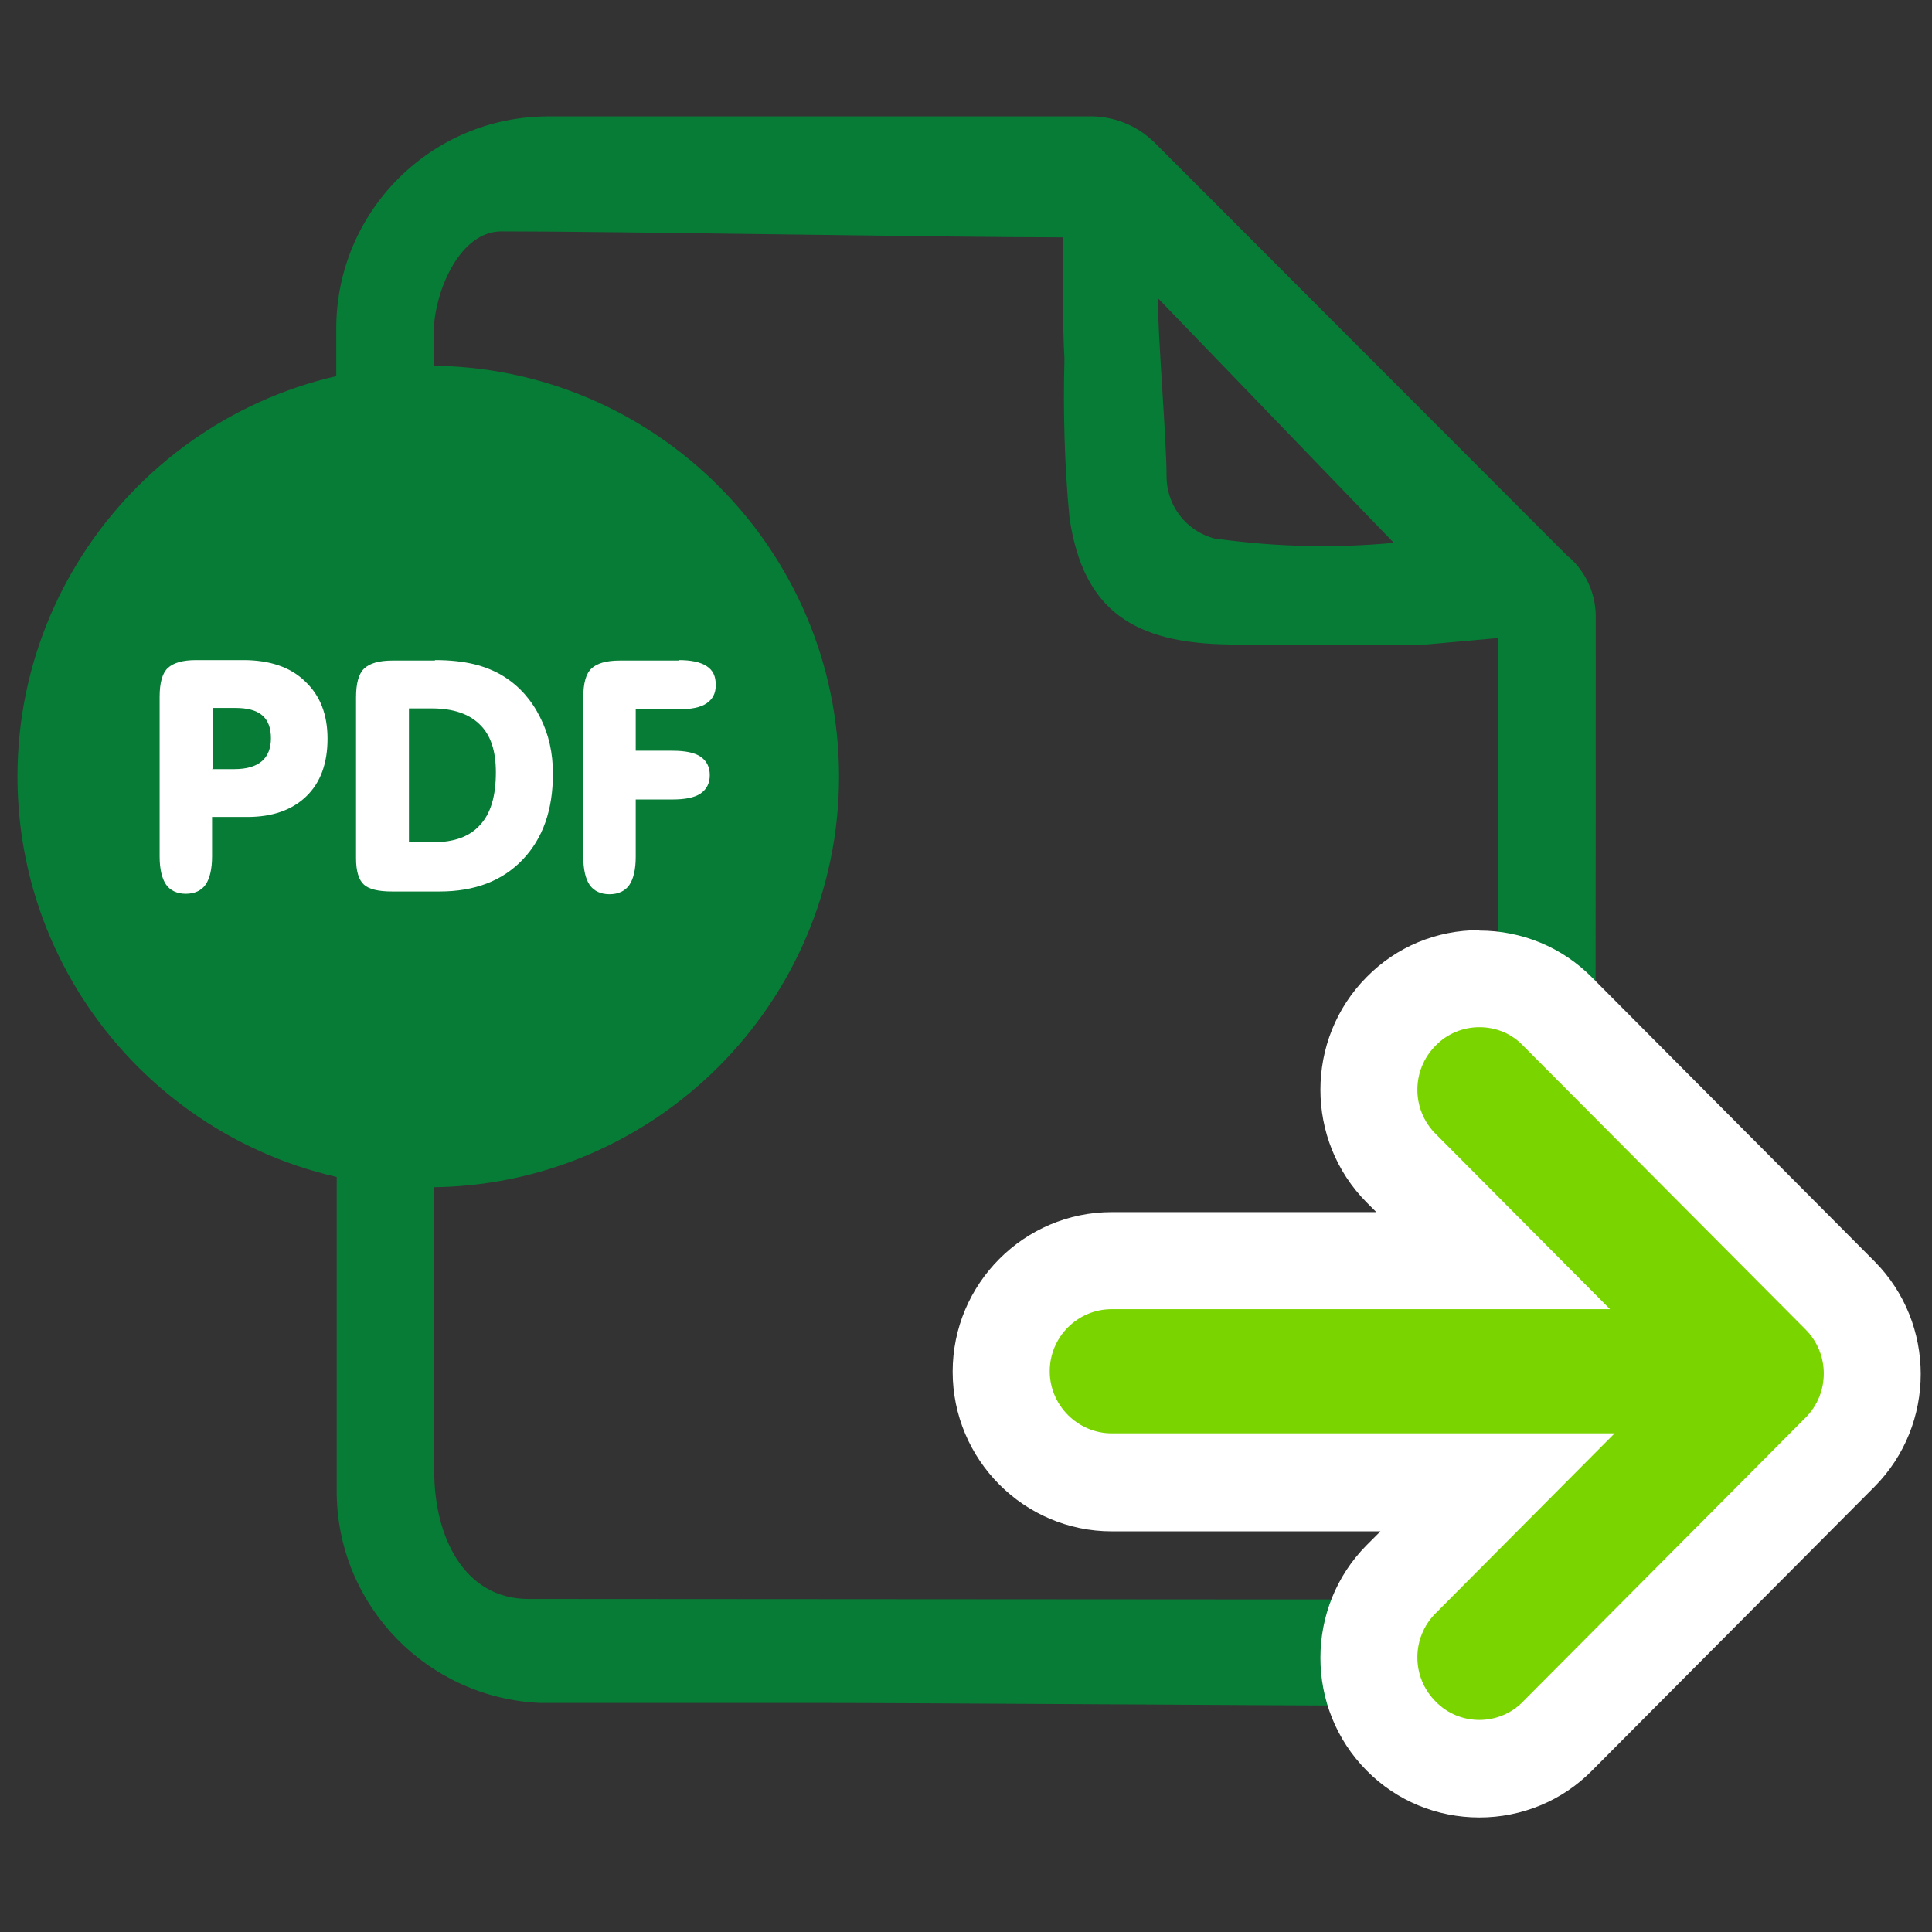
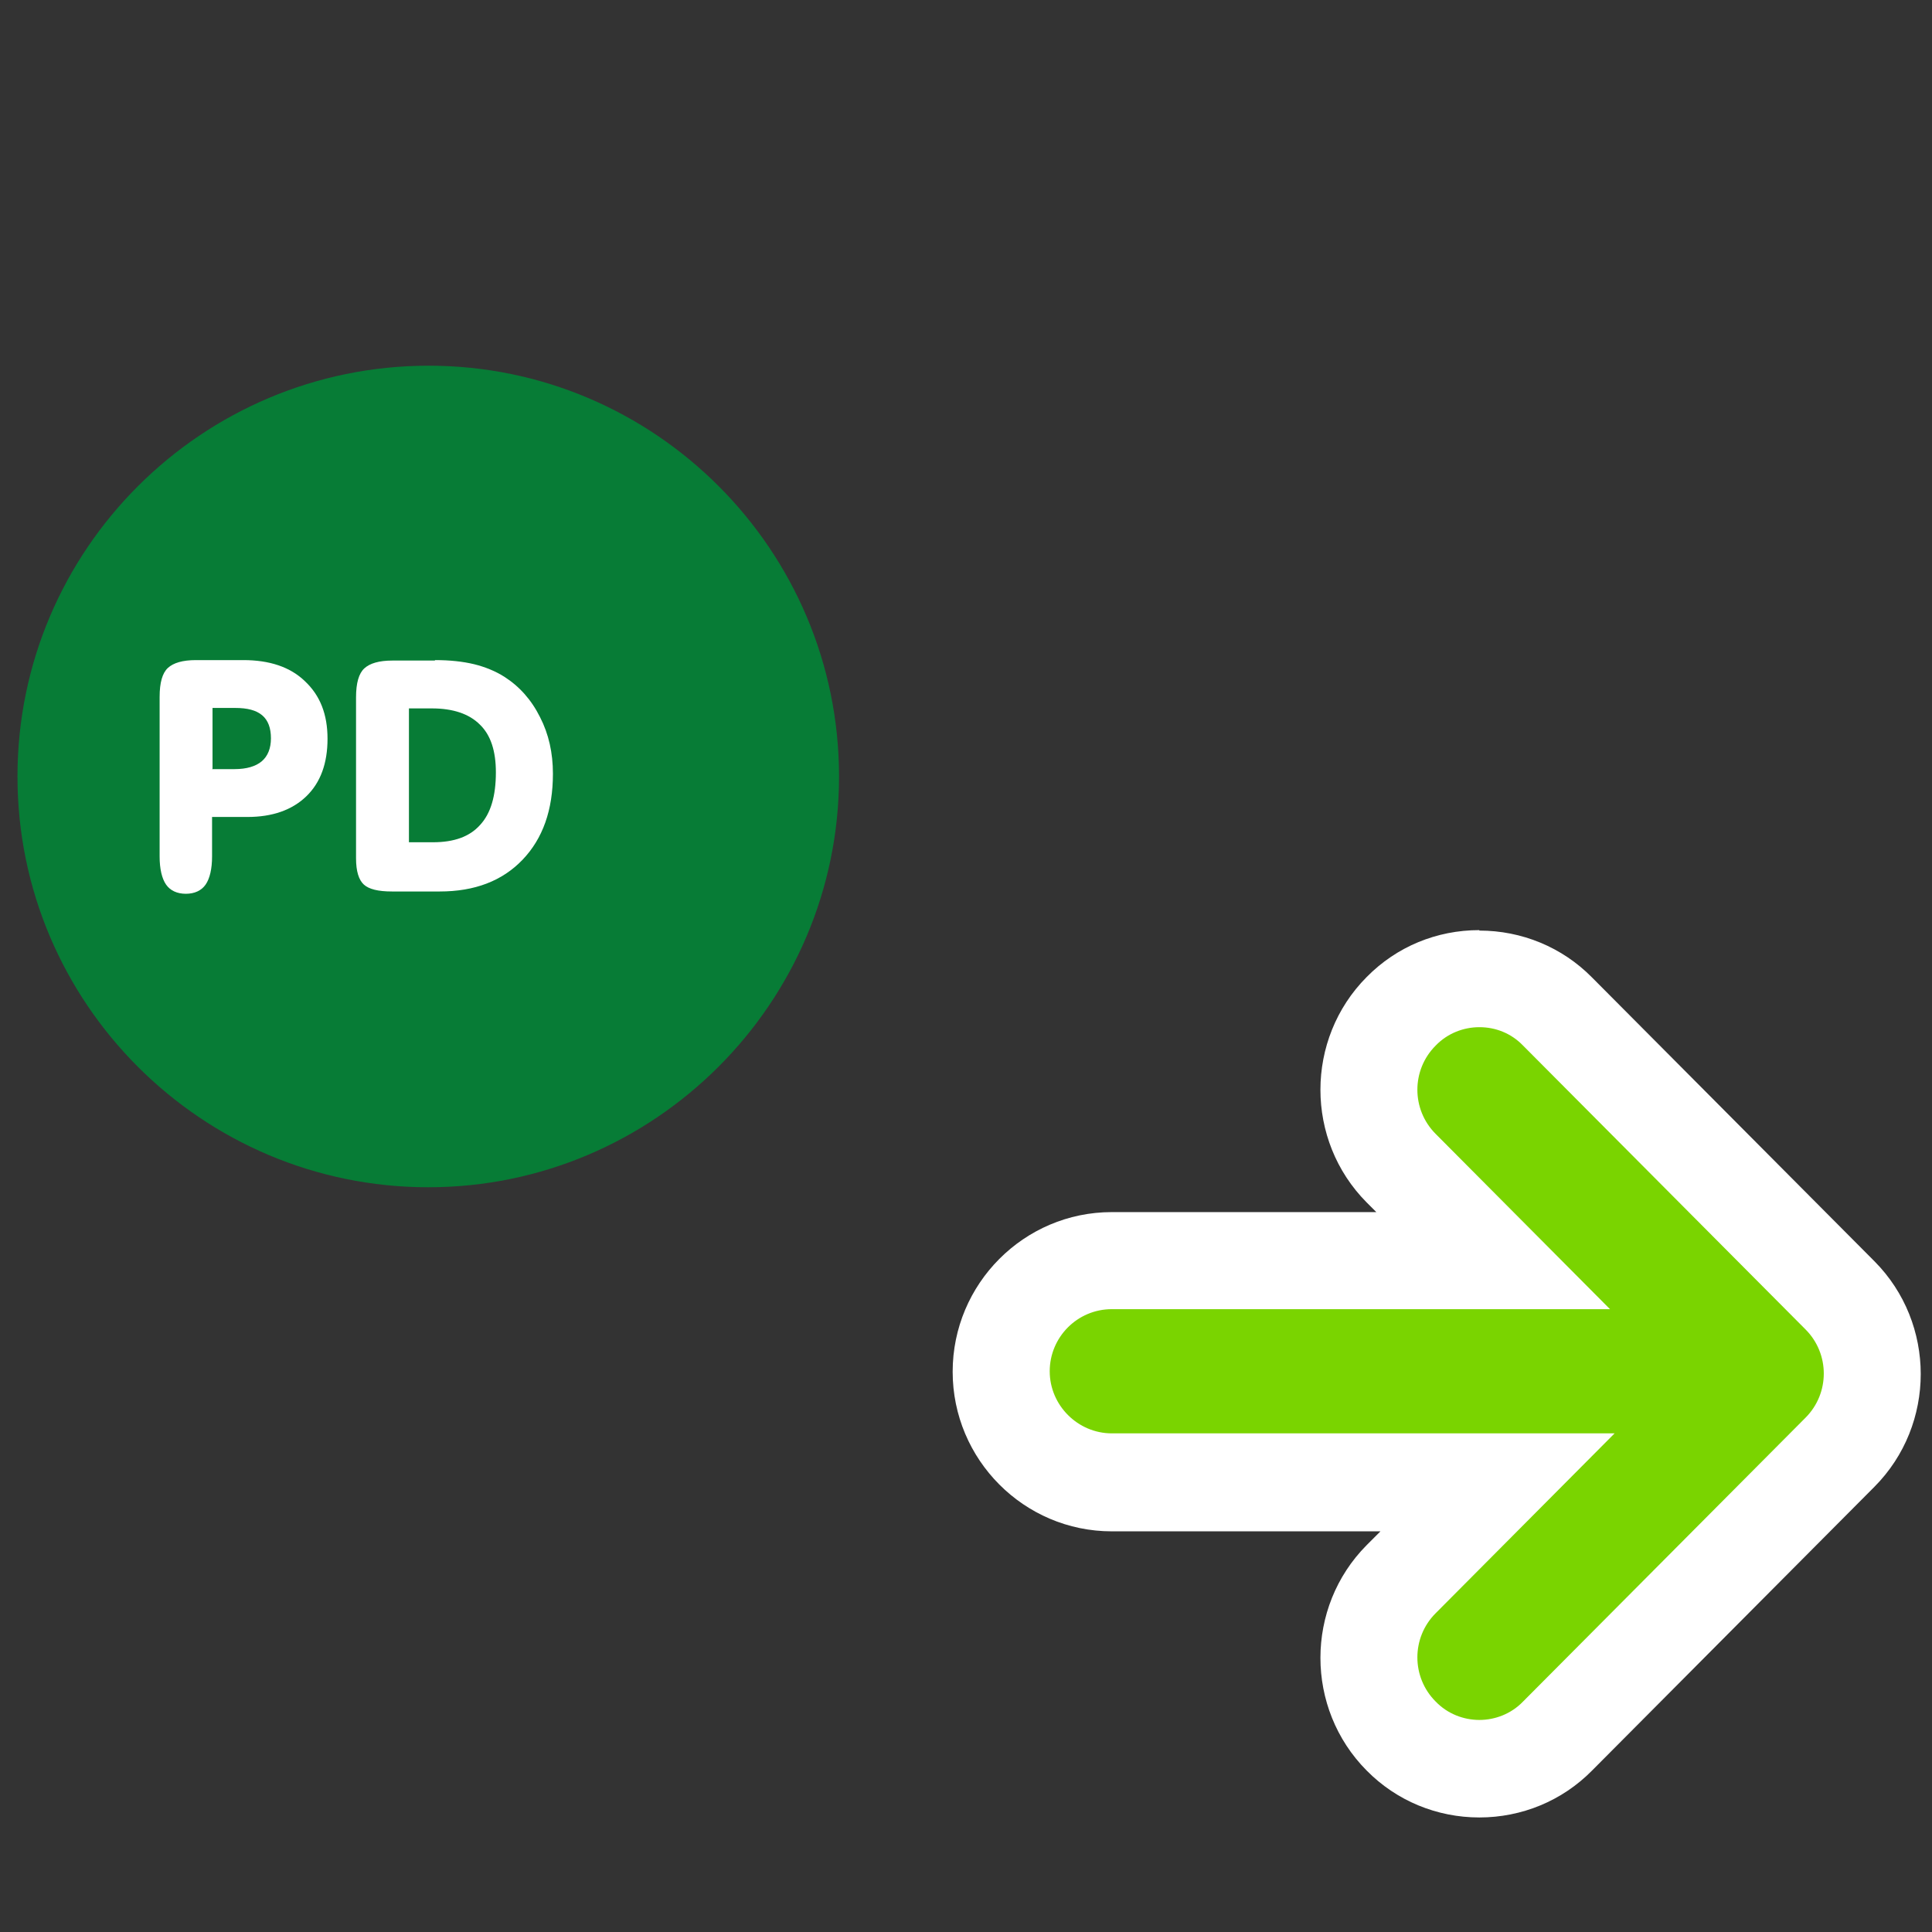
<svg xmlns="http://www.w3.org/2000/svg" id="Capa_1" viewBox="0 0 42 42">
  <rect x="0" y="0" width="42" height="42" fill="#333333" stroke="none" />
  <defs>
    <style>
      .cls-1 {
        fill: #fff;
      }

      .cls-2 {
        fill: #077c36;
      }

      .cls-3 {
        fill: #7ad400;
      }
    </style>
  </defs>
  <path class="cls-2" d="M10.41,16.63v-5.3c-1.03-.08-2.07-.09-3.1-.04v5.25c1.03.04,2.06.11,3.1.09Z" />
  <g>
    <polygon class="cls-2" points="26.9 34.75 26.89 34.75 26.9 34.75 26.9 34.75" />
-     <path class="cls-2" d="M34.09,12.1c-2.99-2.99-5.98-5.99-8.98-8.99-.39-.39-.92-.6-1.48-.58h-11.71c-2.55,0-4.61,2.07-4.61,4.61v1.87h2.12v-1.86c.04-.87.58-2.12,1.47-2.12,2.54,0,9.65.13,12.2.13,0,.66,0,1.96.04,2.64-.03,1.15,0,2.31.11,3.46.3,2.03,1.42,2.72,3.46,2.75,1.44.03,2.88,0,4.3,0l1.56-.14v5.77c0,2.91.08,10.2.08,13.12,0,1.29-1.6,2.01-2.88,2.01h-2.91.05s-15.42-.01-15.42-.01c-1.41,0-2.05-1.37-2.05-2.77v-13.09h-2.12v13.59c.04,2.44,1.98,4.42,4.42,4.53h5.94l.25-.06-.25.06c2.38,0,10.6.06,12.55.06,2.41-.08,4.34-2,4.42-4.41.04-5.26.04-14.02.04-19.27h0c0-.49-.21-.96-.58-1.29ZM26.51,11.73h0c-.67-.12-1.15-.7-1.15-1.38,0-.78-.19-3.05-.19-3.87l5.13,5.32c-1.26.12-2.54.09-3.79-.08Z" />
  </g>
  <path class="cls-2" d="M9.32,7.95C4.39,7.95.38,11.95.38,16.88s4.01,8.93,8.93,8.93,8.93-4.01,8.93-8.93S14.24,7.95,9.32,7.95Z" />
  <path class="cls-1" d="M4.61,18.62c0,.27-.05.48-.14.61-.09.13-.24.2-.43.2s-.34-.07-.43-.2c-.09-.13-.14-.34-.14-.61v-3.47c0-.31.06-.52.18-.63.12-.11.32-.17.61-.17h1.03c.57,0,1.02.15,1.34.46.33.31.49.72.49,1.25s-.15.95-.46,1.25c-.31.3-.74.45-1.28.45h-.77v.86ZM4.61,16.72h.49c.26,0,.46-.06.59-.17.13-.11.2-.28.2-.5s-.06-.39-.19-.5c-.13-.11-.32-.16-.59-.16h-.49v1.32h0Z" />
  <path class="cls-1" d="M9.46,14.35c.32,0,.6.03.85.09.24.06.46.15.65.27.33.21.59.5.78.88.19.37.28.78.28,1.23,0,.79-.22,1.41-.66,1.87-.44.46-1.04.69-1.8.69h-1.04c-.3,0-.5-.05-.61-.15-.11-.1-.17-.29-.17-.57v-3.5c0-.31.06-.52.18-.63.12-.11.32-.17.61-.17h.92ZM8.89,18.31h.52c.46,0,.8-.12,1.03-.38.23-.25.34-.63.34-1.14,0-.46-.11-.81-.35-1.04-.23-.23-.58-.35-1.04-.35h-.5v2.9Z" />
-   <path class="cls-1" d="M14.75,14.35c.27,0,.47.04.61.13.14.09.2.22.2.41s-.07.31-.2.4c-.13.09-.34.13-.61.13h-.93v.9h.8c.27,0,.48.04.61.13.13.09.2.22.2.4s-.07.31-.2.4c-.13.09-.34.13-.61.13h-.8v1.25c0,.27-.05.48-.14.61-.09.13-.24.2-.43.2s-.34-.07-.43-.2c-.09-.13-.14-.34-.14-.61v-3.47c0-.31.06-.52.18-.63.12-.11.32-.17.61-.17h1.29Z" />
  <path class="cls-3" d="M32.16,38.43c-.64,0-1.25-.25-1.7-.71-.93-.94-.93-2.47,0-3.41l2.09-2.1h-8.39c-1.33,0-2.41-1.08-2.41-2.41s1.08-2.41,2.41-2.41h8.29l-2-2.01c-.93-.94-.93-2.47,0-3.41.46-.46,1.06-.71,1.7-.71s1.25.25,1.7.71l6.14,6.17c.93.94.93,2.47,0,3.41l-6.14,6.17c-.46.46-1.06.71-1.7.71h0Z" />
  <path class="cls-1" d="M32.16,22.33c.35,0,.69.13.95.4l6.14,6.17c.53.53.53,1.39,0,1.92l-6.14,6.17c-.26.27-.61.4-.95.4s-.69-.13-.95-.4c-.53-.53-.53-1.39,0-1.92l3.89-3.91h-10.93c-.74,0-1.35-.61-1.35-1.35s.6-1.35,1.35-1.35h10.83l-3.79-3.81c-.53-.53-.53-1.39,0-1.92.26-.27.61-.4.95-.4M32.16,20.22c-.93,0-1.8.36-2.45,1.02-1.34,1.35-1.34,3.55,0,4.9l.21.21h-5.75c-1.91,0-3.46,1.56-3.46,3.47s1.55,3.47,3.46,3.47h5.84l-.3.3c-1.34,1.35-1.34,3.55,0,4.9.65.66,1.53,1.02,2.45,1.02s1.8-.36,2.45-1.02l6.14-6.17c1.34-1.35,1.34-3.55,0-4.9l-6.14-6.17c-.65-.66-1.53-1.02-2.45-1.02h0Z" />
</svg>